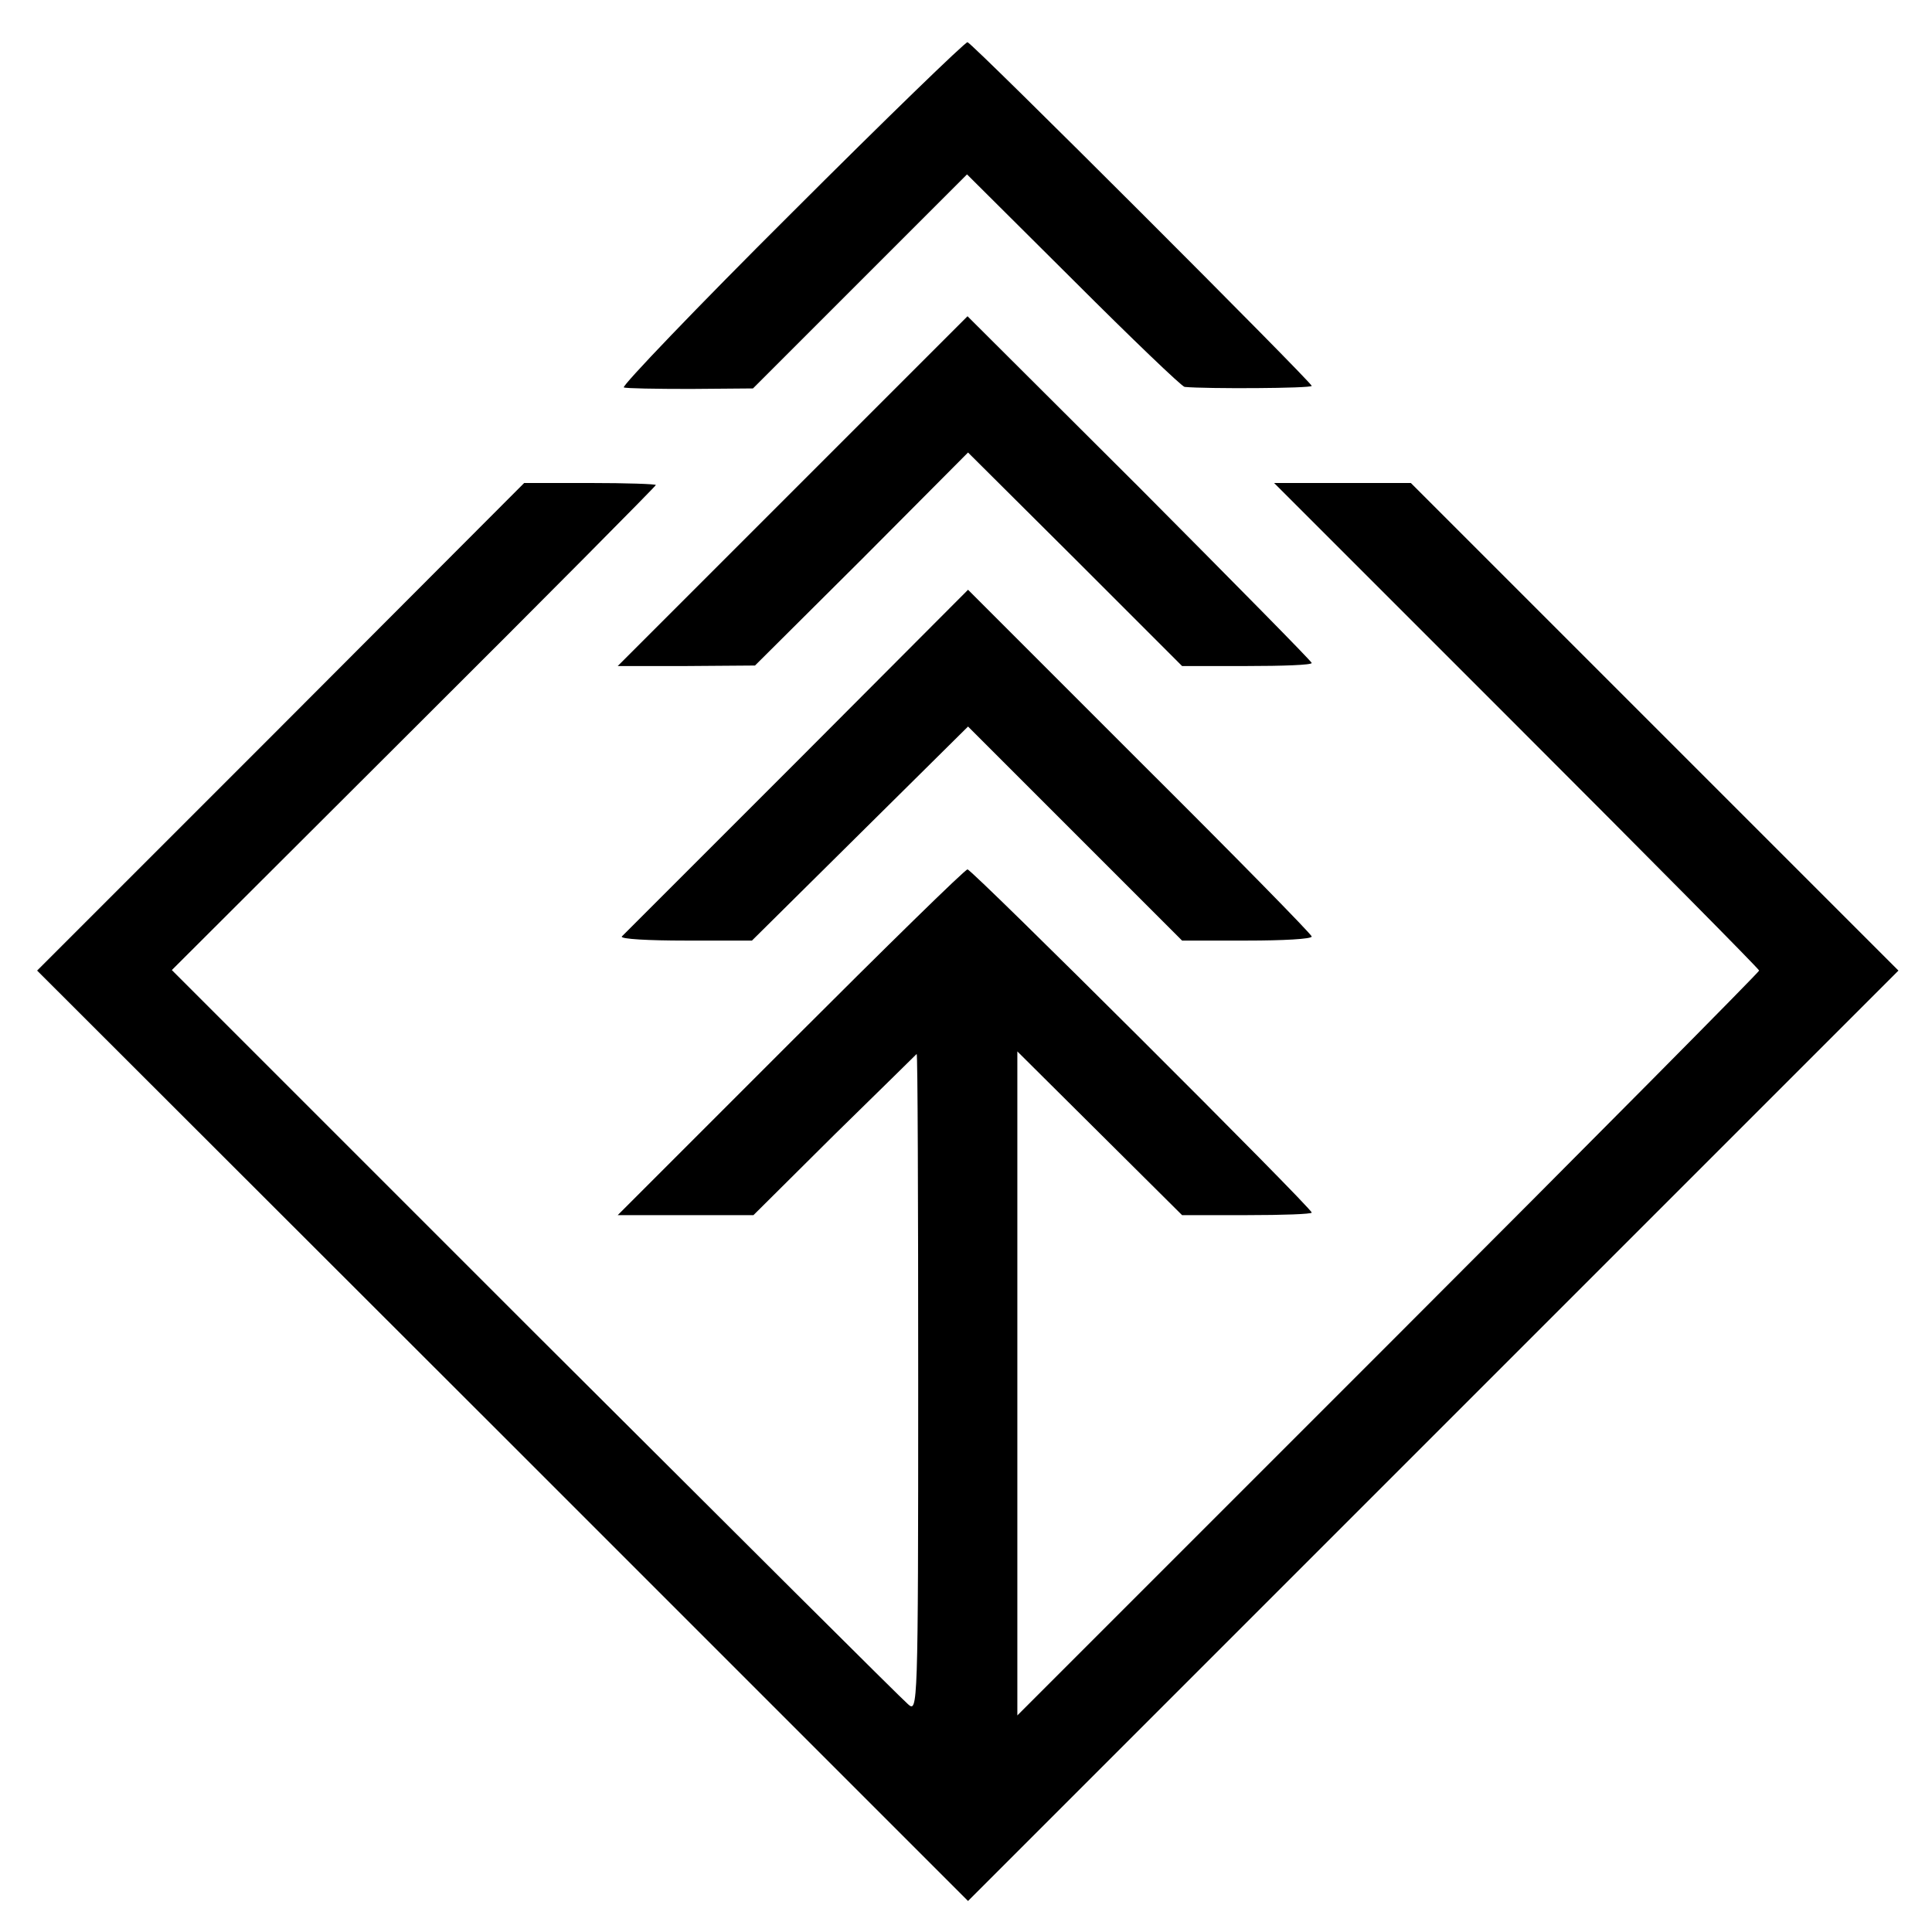
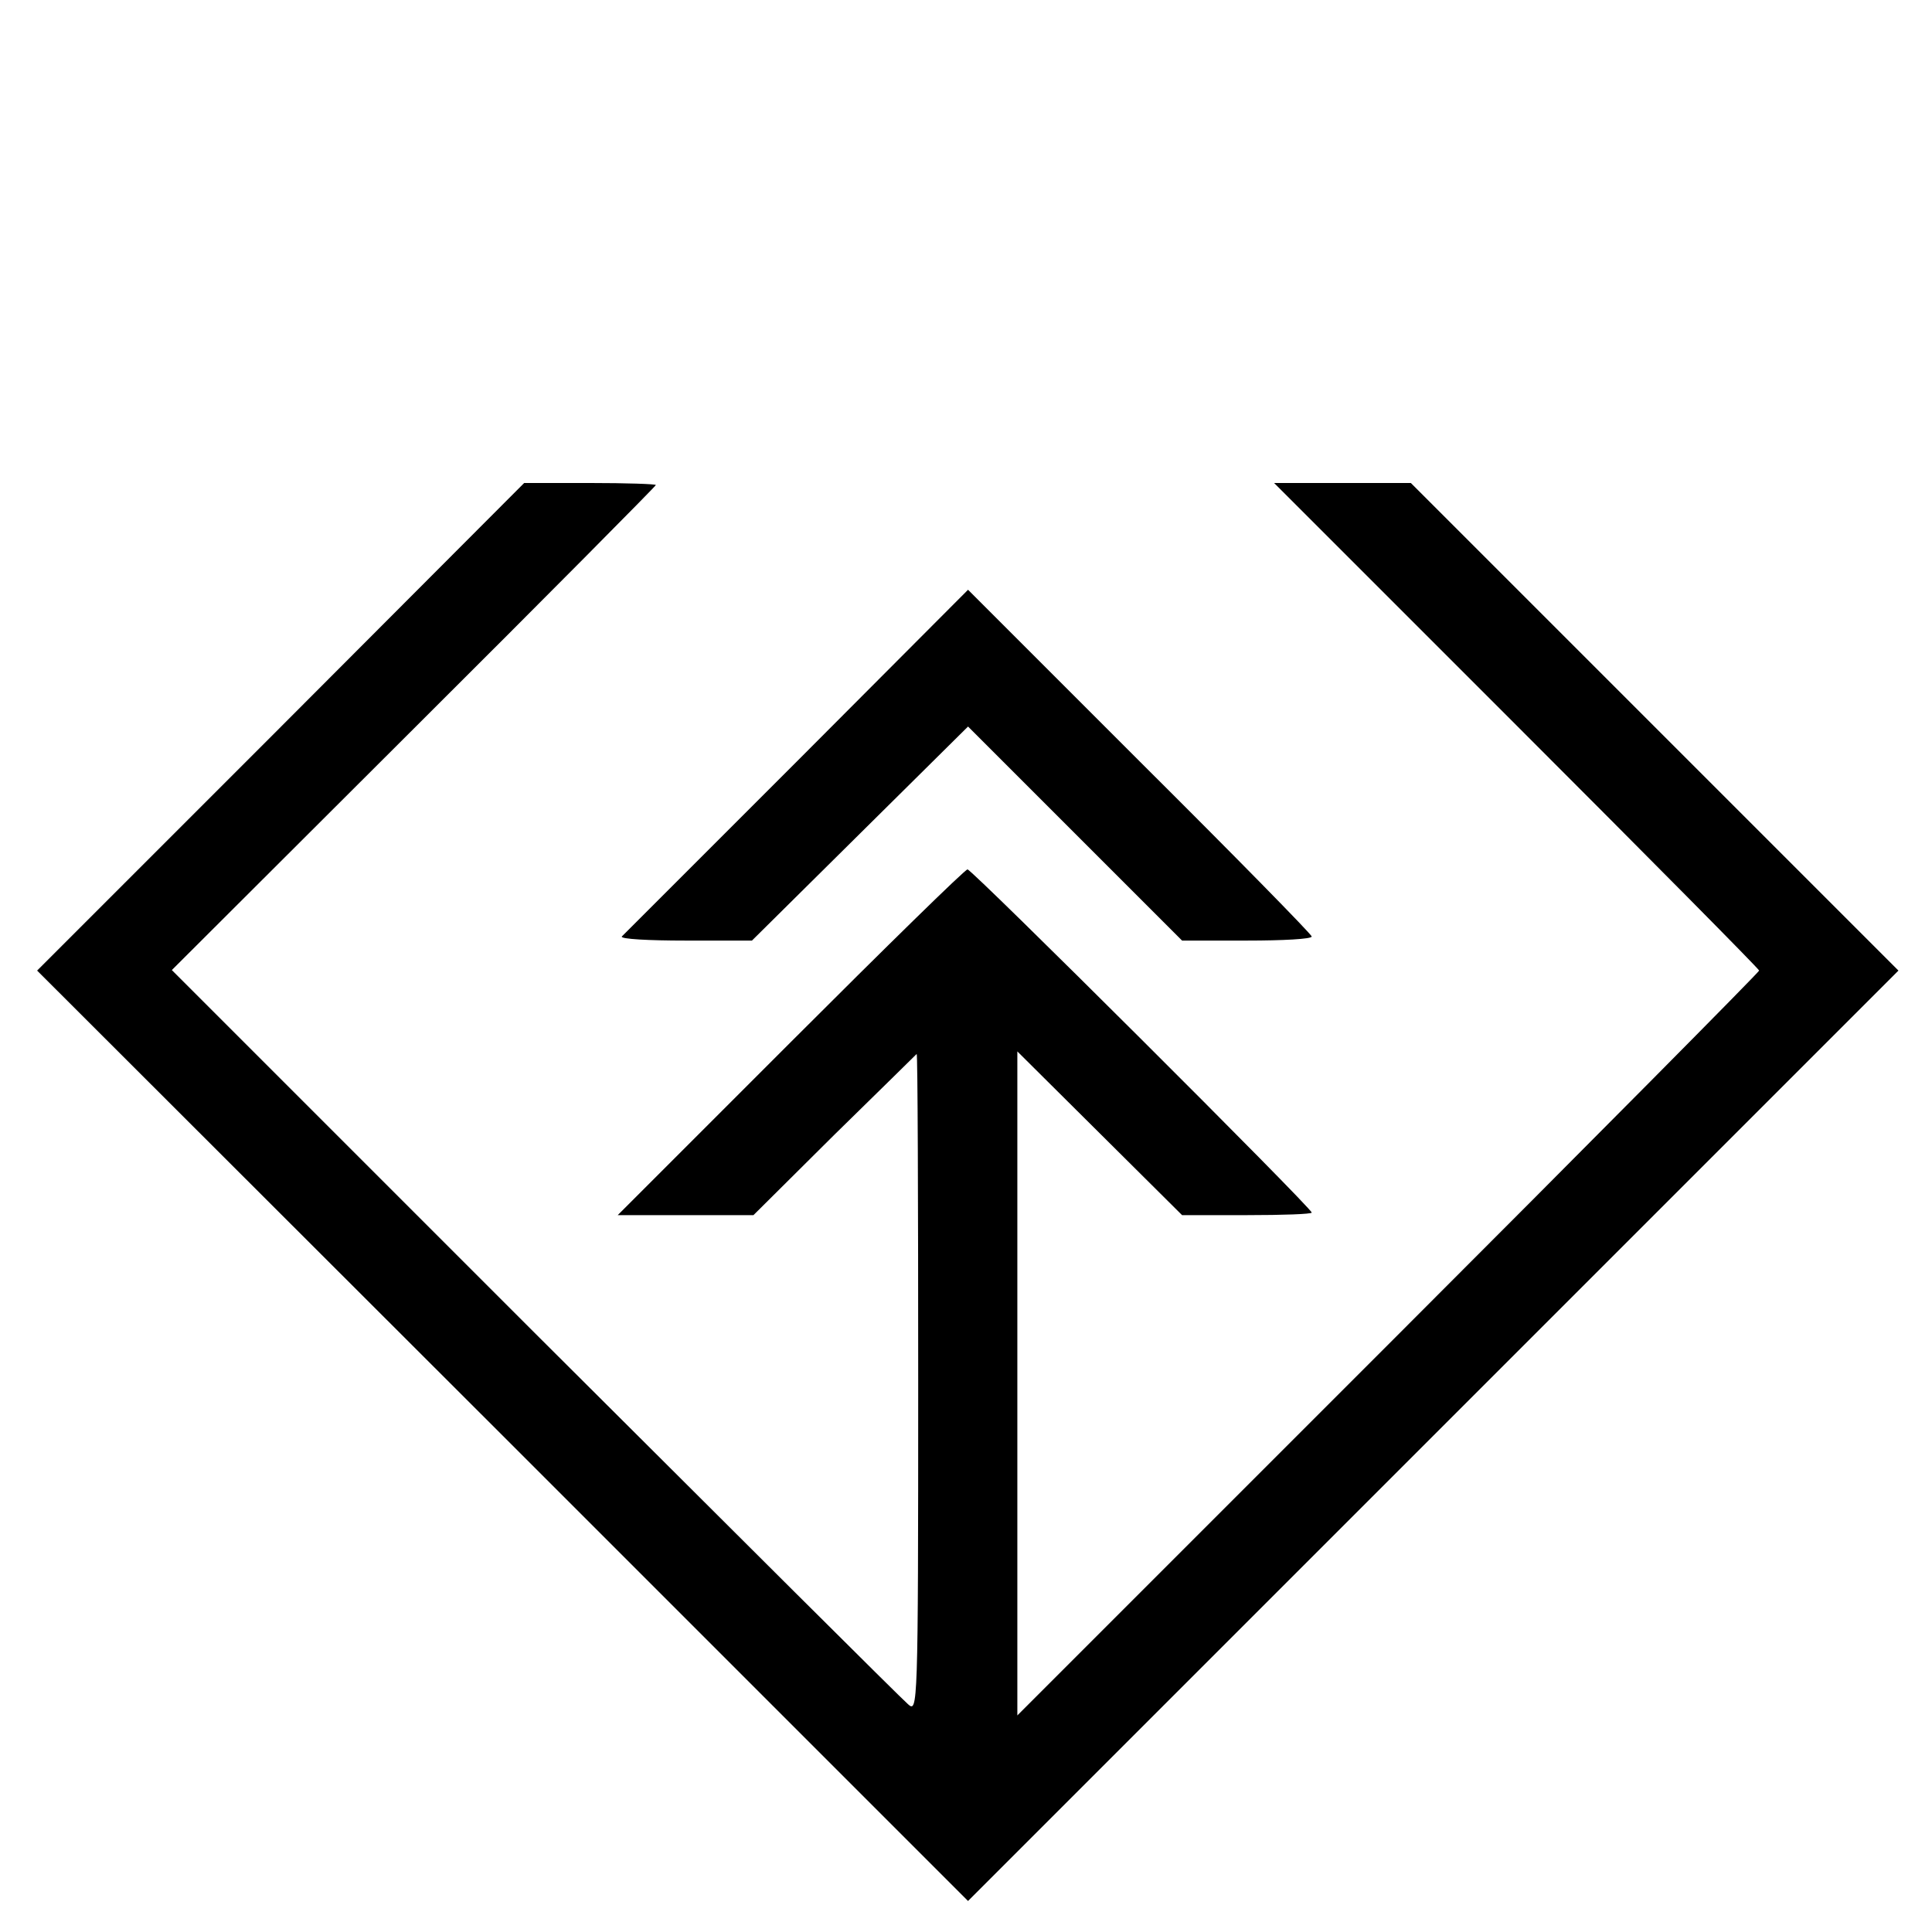
<svg xmlns="http://www.w3.org/2000/svg" version="1.0" width="380pt" height="380pt" viewBox="0 0 380 380" preserveAspectRatio="xMidYMid meet">
  <g transform="translate(0,380) scale(0.1,-0.1)" fill="#000000" stroke="none">
-     <path d="M1557 3381 c-187 -186 -335 -341 -330 -343 4 -2 63 -3 131 -3 l123 1 211 211 210 210 209 -208 c115 -115 213 -209 219 -210 41 -4 250 -3 250 2 0 7 -666 673 -677 676 -4 1 -160 -150 -346 -336z" />
-     <path d="M1559 2834 l-344 -344 135 0 135 1 210 209 209 210 211 -210 210 -210 127 0 c71 0 128 2 128 6 0 3 -152 157 -338 344 l-339 338 -344 -344z" />
    <path d="M552 2370 l-479 -479 916 -915 915 -915 915 915 915 915 -479 479 -480 480 -135 0 -134 0 477 -477 c262 -262 477 -479 477 -482 0 -3 -328 -334 -730 -736 l-729 -729 0 653 0 653 162 -161 162 -161 128 0 c70 0 127 2 127 5 0 9 -668 675 -677 675 -5 0 -161 -153 -348 -340 l-340 -340 133 0 134 0 159 158 c88 86 161 158 162 159 2 1 3 -290 3 -647 0 -644 -1 -649 -20 -632 -11 9 -341 338 -734 730 l-714 714 476 475 c262 261 476 477 476 479 0 2 -58 4 -129 4 l-130 0 -479 -480z" />
    <path d="M1567 2302 c-185 -185 -340 -340 -344 -344 -3 -5 53 -8 125 -8 l131 0 213 211 212 210 210 -210 211 -211 128 0 c70 0 127 3 127 8 0 4 -152 159 -338 344 l-338 338 -337 -338z" />
  </g>
</svg>